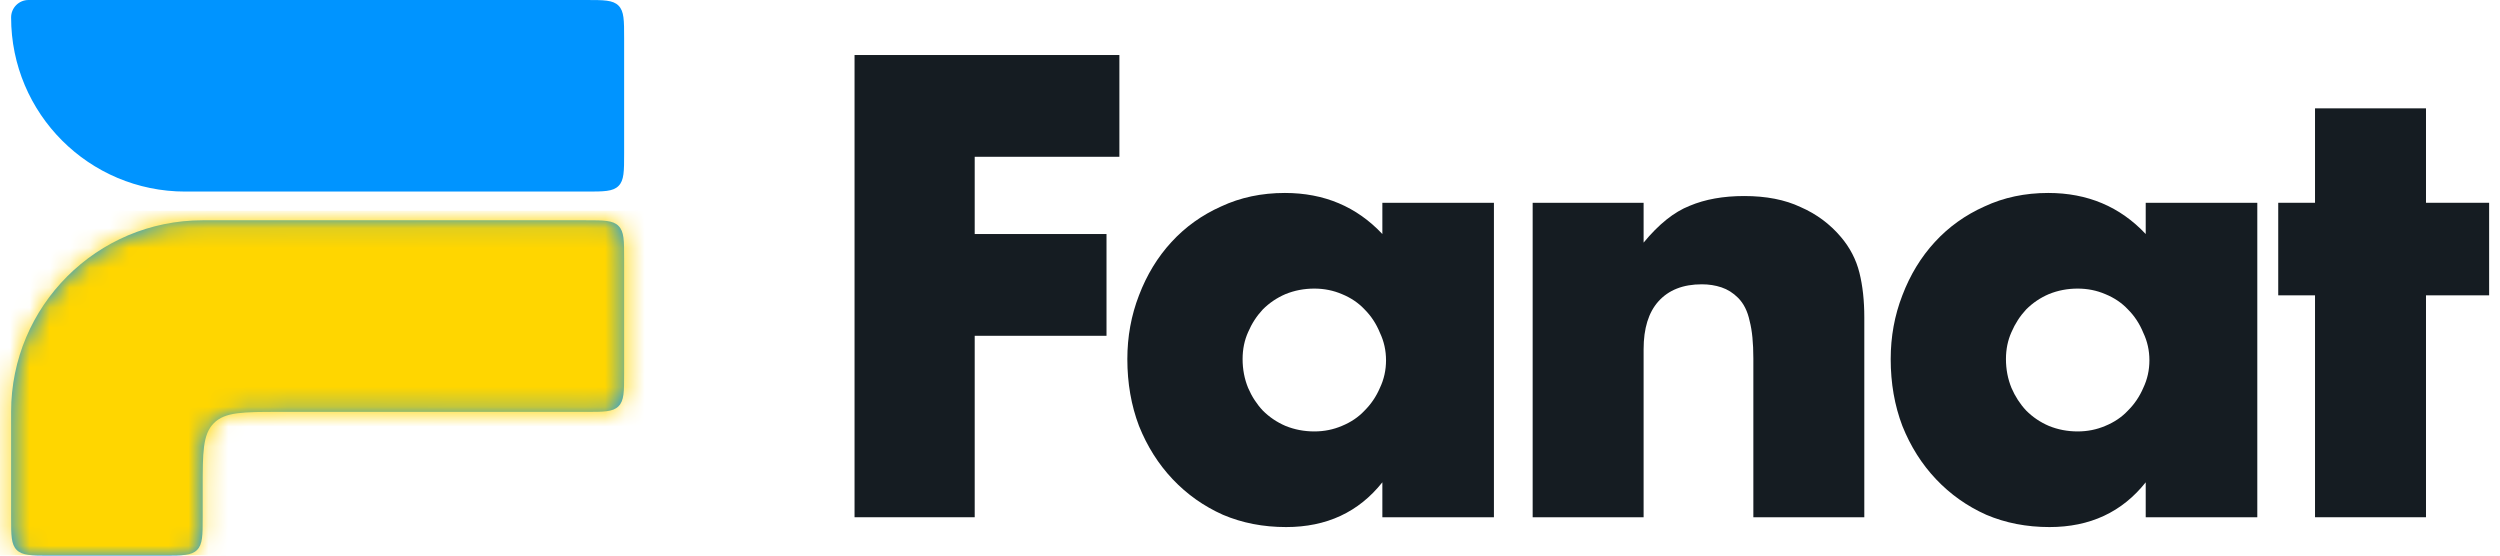
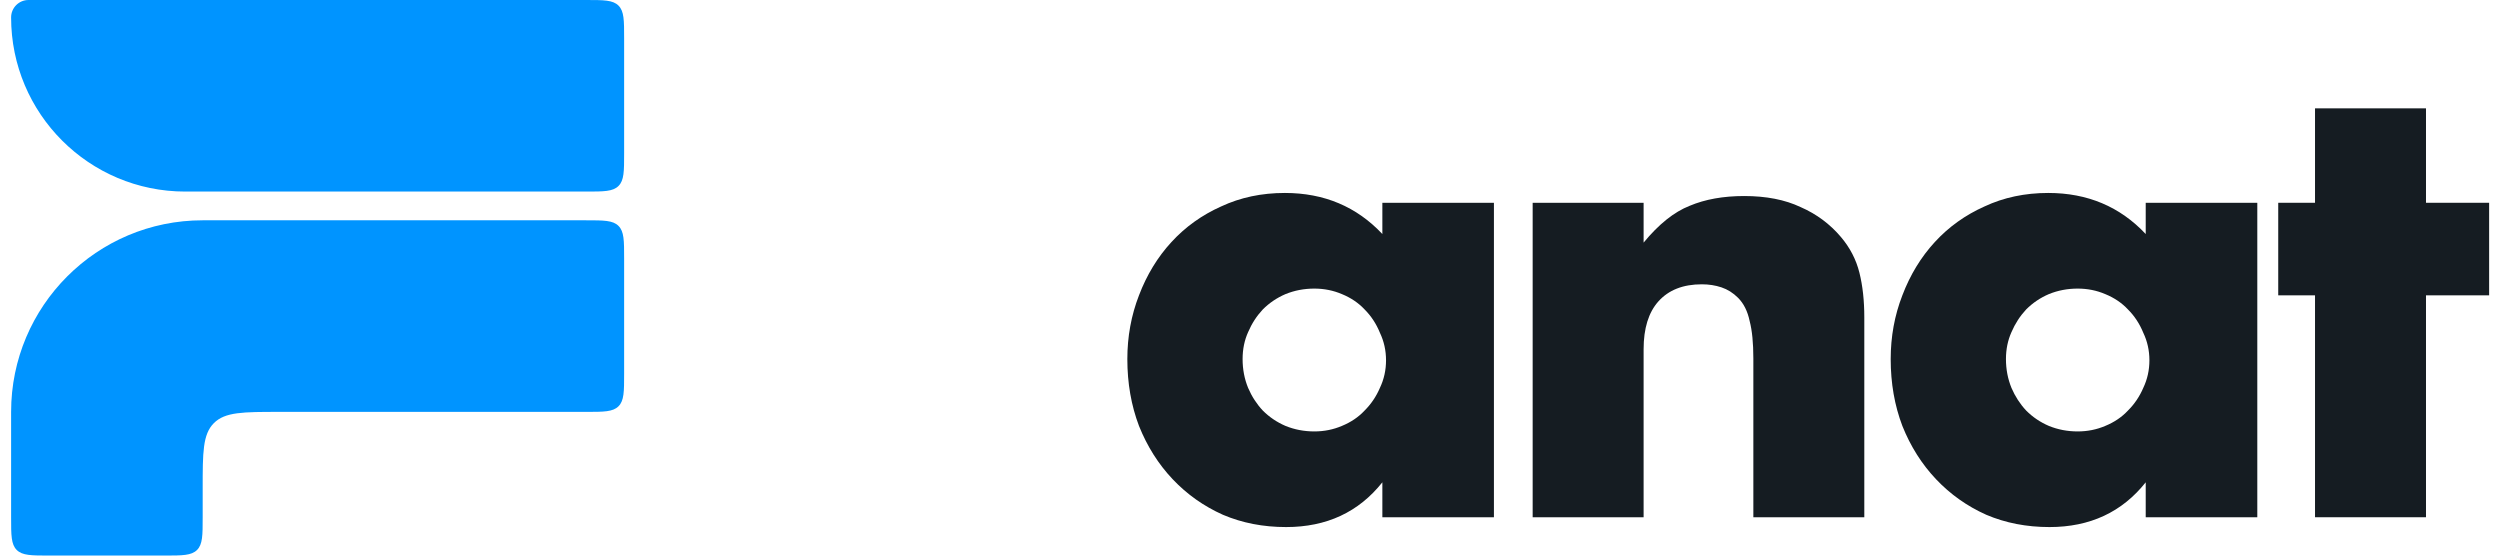
<svg xmlns="http://www.w3.org/2000/svg" width="126" height="28" viewBox="0 0 126 28" fill="none">
-   <path d="M56.417 7.902H49.125V11.795H55.768V16.924H49.125V26.069H43.069V2.773H56.417V7.902Z" fill="#151C22" />
  <path d="M62.627 18.098C62.627 18.613 62.719 19.097 62.905 19.55C63.09 19.983 63.337 20.364 63.646 20.693C63.976 21.023 64.357 21.28 64.789 21.466C65.243 21.651 65.727 21.744 66.242 21.744C66.736 21.744 67.199 21.651 67.632 21.466C68.085 21.28 68.466 21.023 68.775 20.693C69.105 20.364 69.362 19.983 69.547 19.55C69.753 19.118 69.856 18.654 69.856 18.16C69.856 17.666 69.753 17.202 69.547 16.77C69.362 16.316 69.105 15.925 68.775 15.595C68.466 15.266 68.085 15.008 67.632 14.823C67.199 14.638 66.736 14.545 66.242 14.545C65.727 14.545 65.243 14.638 64.789 14.823C64.357 15.008 63.976 15.266 63.646 15.595C63.337 15.925 63.09 16.306 62.905 16.739C62.719 17.151 62.627 17.604 62.627 18.098ZM69.671 10.22H75.294V26.069H69.671V24.308C68.476 25.812 66.859 26.564 64.82 26.564C63.667 26.564 62.606 26.358 61.638 25.946C60.67 25.513 59.825 24.916 59.104 24.154C58.383 23.392 57.817 22.496 57.405 21.466C57.014 20.436 56.818 19.313 56.818 18.098C56.818 16.965 57.014 15.894 57.405 14.885C57.797 13.855 58.342 12.959 59.043 12.197C59.743 11.435 60.577 10.837 61.545 10.405C62.513 9.952 63.584 9.725 64.758 9.725C66.736 9.725 68.373 10.415 69.671 11.795V10.22Z" fill="#151C22" />
  <path d="M77.246 10.22H82.838V12.228C83.6 11.301 84.373 10.683 85.156 10.374C85.938 10.044 86.855 9.88 87.905 9.88C89.018 9.88 89.965 10.065 90.748 10.436C91.551 10.786 92.231 11.291 92.787 11.95C93.24 12.485 93.549 13.083 93.714 13.742C93.879 14.401 93.961 15.153 93.961 15.997V26.069H88.369V18.067C88.369 17.285 88.307 16.656 88.183 16.183C88.08 15.688 87.885 15.297 87.596 15.008C87.349 14.761 87.071 14.586 86.762 14.483C86.453 14.38 86.124 14.329 85.773 14.329C84.826 14.329 84.095 14.617 83.58 15.194C83.085 15.75 82.838 16.553 82.838 17.604V26.069H77.246V10.22Z" fill="#151C22" />
  <path d="M101.1 18.098C101.1 18.613 101.193 19.097 101.378 19.55C101.564 19.983 101.811 20.364 102.12 20.693C102.449 21.023 102.83 21.28 103.263 21.466C103.716 21.651 104.2 21.744 104.715 21.744C105.209 21.744 105.673 21.651 106.105 21.466C106.558 21.28 106.94 21.023 107.248 20.693C107.578 20.364 107.836 19.983 108.021 19.55C108.227 19.118 108.33 18.654 108.33 18.16C108.33 17.666 108.227 17.202 108.021 16.77C107.836 16.316 107.578 15.925 107.248 15.595C106.94 15.266 106.558 15.008 106.105 14.823C105.673 14.638 105.209 14.545 104.715 14.545C104.2 14.545 103.716 14.638 103.263 14.823C102.83 15.008 102.449 15.266 102.12 15.595C101.811 15.925 101.564 16.306 101.378 16.739C101.193 17.151 101.1 17.604 101.1 18.098ZM108.144 10.22H113.768V26.069H108.144V24.308C106.95 25.812 105.333 26.564 103.294 26.564C102.14 26.564 101.079 26.358 100.111 25.946C99.143 25.513 98.299 24.916 97.578 24.154C96.857 23.392 96.29 22.496 95.879 21.466C95.487 20.436 95.291 19.313 95.291 18.098C95.291 16.965 95.487 15.894 95.879 14.885C96.27 13.855 96.816 12.959 97.516 12.197C98.216 11.435 99.051 10.837 100.019 10.405C100.987 9.952 102.058 9.725 103.232 9.725C105.209 9.725 106.847 10.415 108.144 11.795V10.22Z" fill="#151C22" />
  <path d="M122.27 14.885V26.069H116.677V14.885H114.823V10.22H116.677V5.461H122.27V10.22H125.452V14.885H122.27Z" fill="#151C22" />
  <path d="M1.437 0C0.953 0 0.56 0.393 0.56 0.878C0.56 5.725 4.489 9.655 9.337 9.655H29.525C30.435 9.655 30.89 9.655 31.173 9.372C31.456 9.09 31.456 8.634 31.456 7.724V1.931C31.456 1.021 31.456 0.566 31.173 0.283C30.89 0 30.435 0 29.525 0H1.437Z" fill="#0094FF" />
  <path d="M0.56 20.759C0.56 15.426 4.882 11.103 10.215 11.103H29.525C30.435 11.103 30.89 11.103 31.173 11.386C31.456 11.669 31.456 12.124 31.456 13.034V18.828C31.456 19.738 31.456 20.193 31.173 20.476C30.89 20.759 30.435 20.759 29.525 20.759H14.077C12.256 20.759 11.346 20.759 10.78 21.324C10.215 21.89 10.215 22.8 10.215 24.621V26.069C10.215 26.979 10.215 27.434 9.932 27.717C9.649 28 9.194 28 8.284 28H2.491C1.58 28 1.125 28 0.842 27.717C0.56 27.434 0.56 26.979 0.56 26.069V20.759Z" fill="#0094FF" />
  <mask id="mask0_1_8165" style="mask-type:alpha" maskUnits="userSpaceOnUse" x="0" y="0" width="32" height="28">
    <path d="M1.437 0C0.953 0 0.56 0.393 0.56 0.878C0.56 5.725 4.489 9.655 9.337 9.655H29.525C30.435 9.655 30.89 9.655 31.173 9.372C31.456 9.09 31.456 8.634 31.456 7.724V1.931C31.456 1.021 31.456 0.566 31.173 0.283C30.89 0 30.435 0 29.525 0H1.437Z" fill="#0094FF" />
    <path d="M1.437 0C0.953 0 0.56 0.393 0.56 0.878C0.56 5.725 4.489 9.655 9.337 9.655H29.525C30.435 9.655 30.89 9.655 31.173 9.372C31.456 9.09 31.456 8.634 31.456 7.724V1.931C31.456 1.021 31.456 0.566 31.173 0.283C30.89 0 30.435 0 29.525 0H1.437Z" fill="url(#paint0_linear_1_8165)" fill-opacity="0.3" />
    <path d="M0.56 20.759C0.56 15.426 4.882 11.103 10.215 11.103H29.525C30.435 11.103 30.89 11.103 31.173 11.386C31.456 11.669 31.456 12.124 31.456 13.034V18.828C31.456 19.738 31.456 20.193 31.173 20.476C30.89 20.759 30.435 20.759 29.525 20.759H14.077C12.256 20.759 11.346 20.759 10.78 21.324C10.215 21.89 10.215 22.8 10.215 24.621V26.069C10.215 26.979 10.215 27.434 9.932 27.717C9.649 28 9.194 28 8.284 28H2.491C1.58 28 1.125 28 0.842 27.717C0.56 27.434 0.56 26.979 0.56 26.069V20.759Z" fill="#0094FF" />
    <path d="M0.56 20.759C0.56 15.426 4.882 11.103 10.215 11.103H29.525C30.435 11.103 30.89 11.103 31.173 11.386C31.456 11.669 31.456 12.124 31.456 13.034V18.828C31.456 19.738 31.456 20.193 31.173 20.476C30.89 20.759 30.435 20.759 29.525 20.759H14.077C12.256 20.759 11.346 20.759 10.78 21.324C10.215 21.89 10.215 22.8 10.215 24.621V26.069C10.215 26.979 10.215 27.434 9.932 27.717C9.649 28 9.194 28 8.284 28H2.491C1.58 28 1.125 28 0.842 27.717C0.56 27.434 0.56 26.979 0.56 26.069V20.759Z" fill="url(#paint1_linear_1_8165)" fill-opacity="0.3" />
  </mask>
  <g mask="url(#mask0_1_8165)">
-     <rect x="-7.165" y="10.621" width="41.517" height="23.655" fill="#FFD600" />
-   </g>
+     </g>
  <defs>
    <linearGradient id="paint0_linear_1_8165" x1="31.456" y1="-1.01604e-06" x2="0.56" y2="27.517" gradientUnits="userSpaceOnUse">
      <stop stop-color="#FF00C7" />
      <stop offset="1" stop-color="#FF00C7" stop-opacity="0" />
    </linearGradient>
    <linearGradient id="paint1_linear_1_8165" x1="31.456" y1="-1.01604e-06" x2="0.56" y2="27.517" gradientUnits="userSpaceOnUse">
      <stop stop-color="#FF00C7" />
      <stop offset="1" stop-color="#FF00C7" stop-opacity="0" />
    </linearGradient>
  </defs>
</svg>